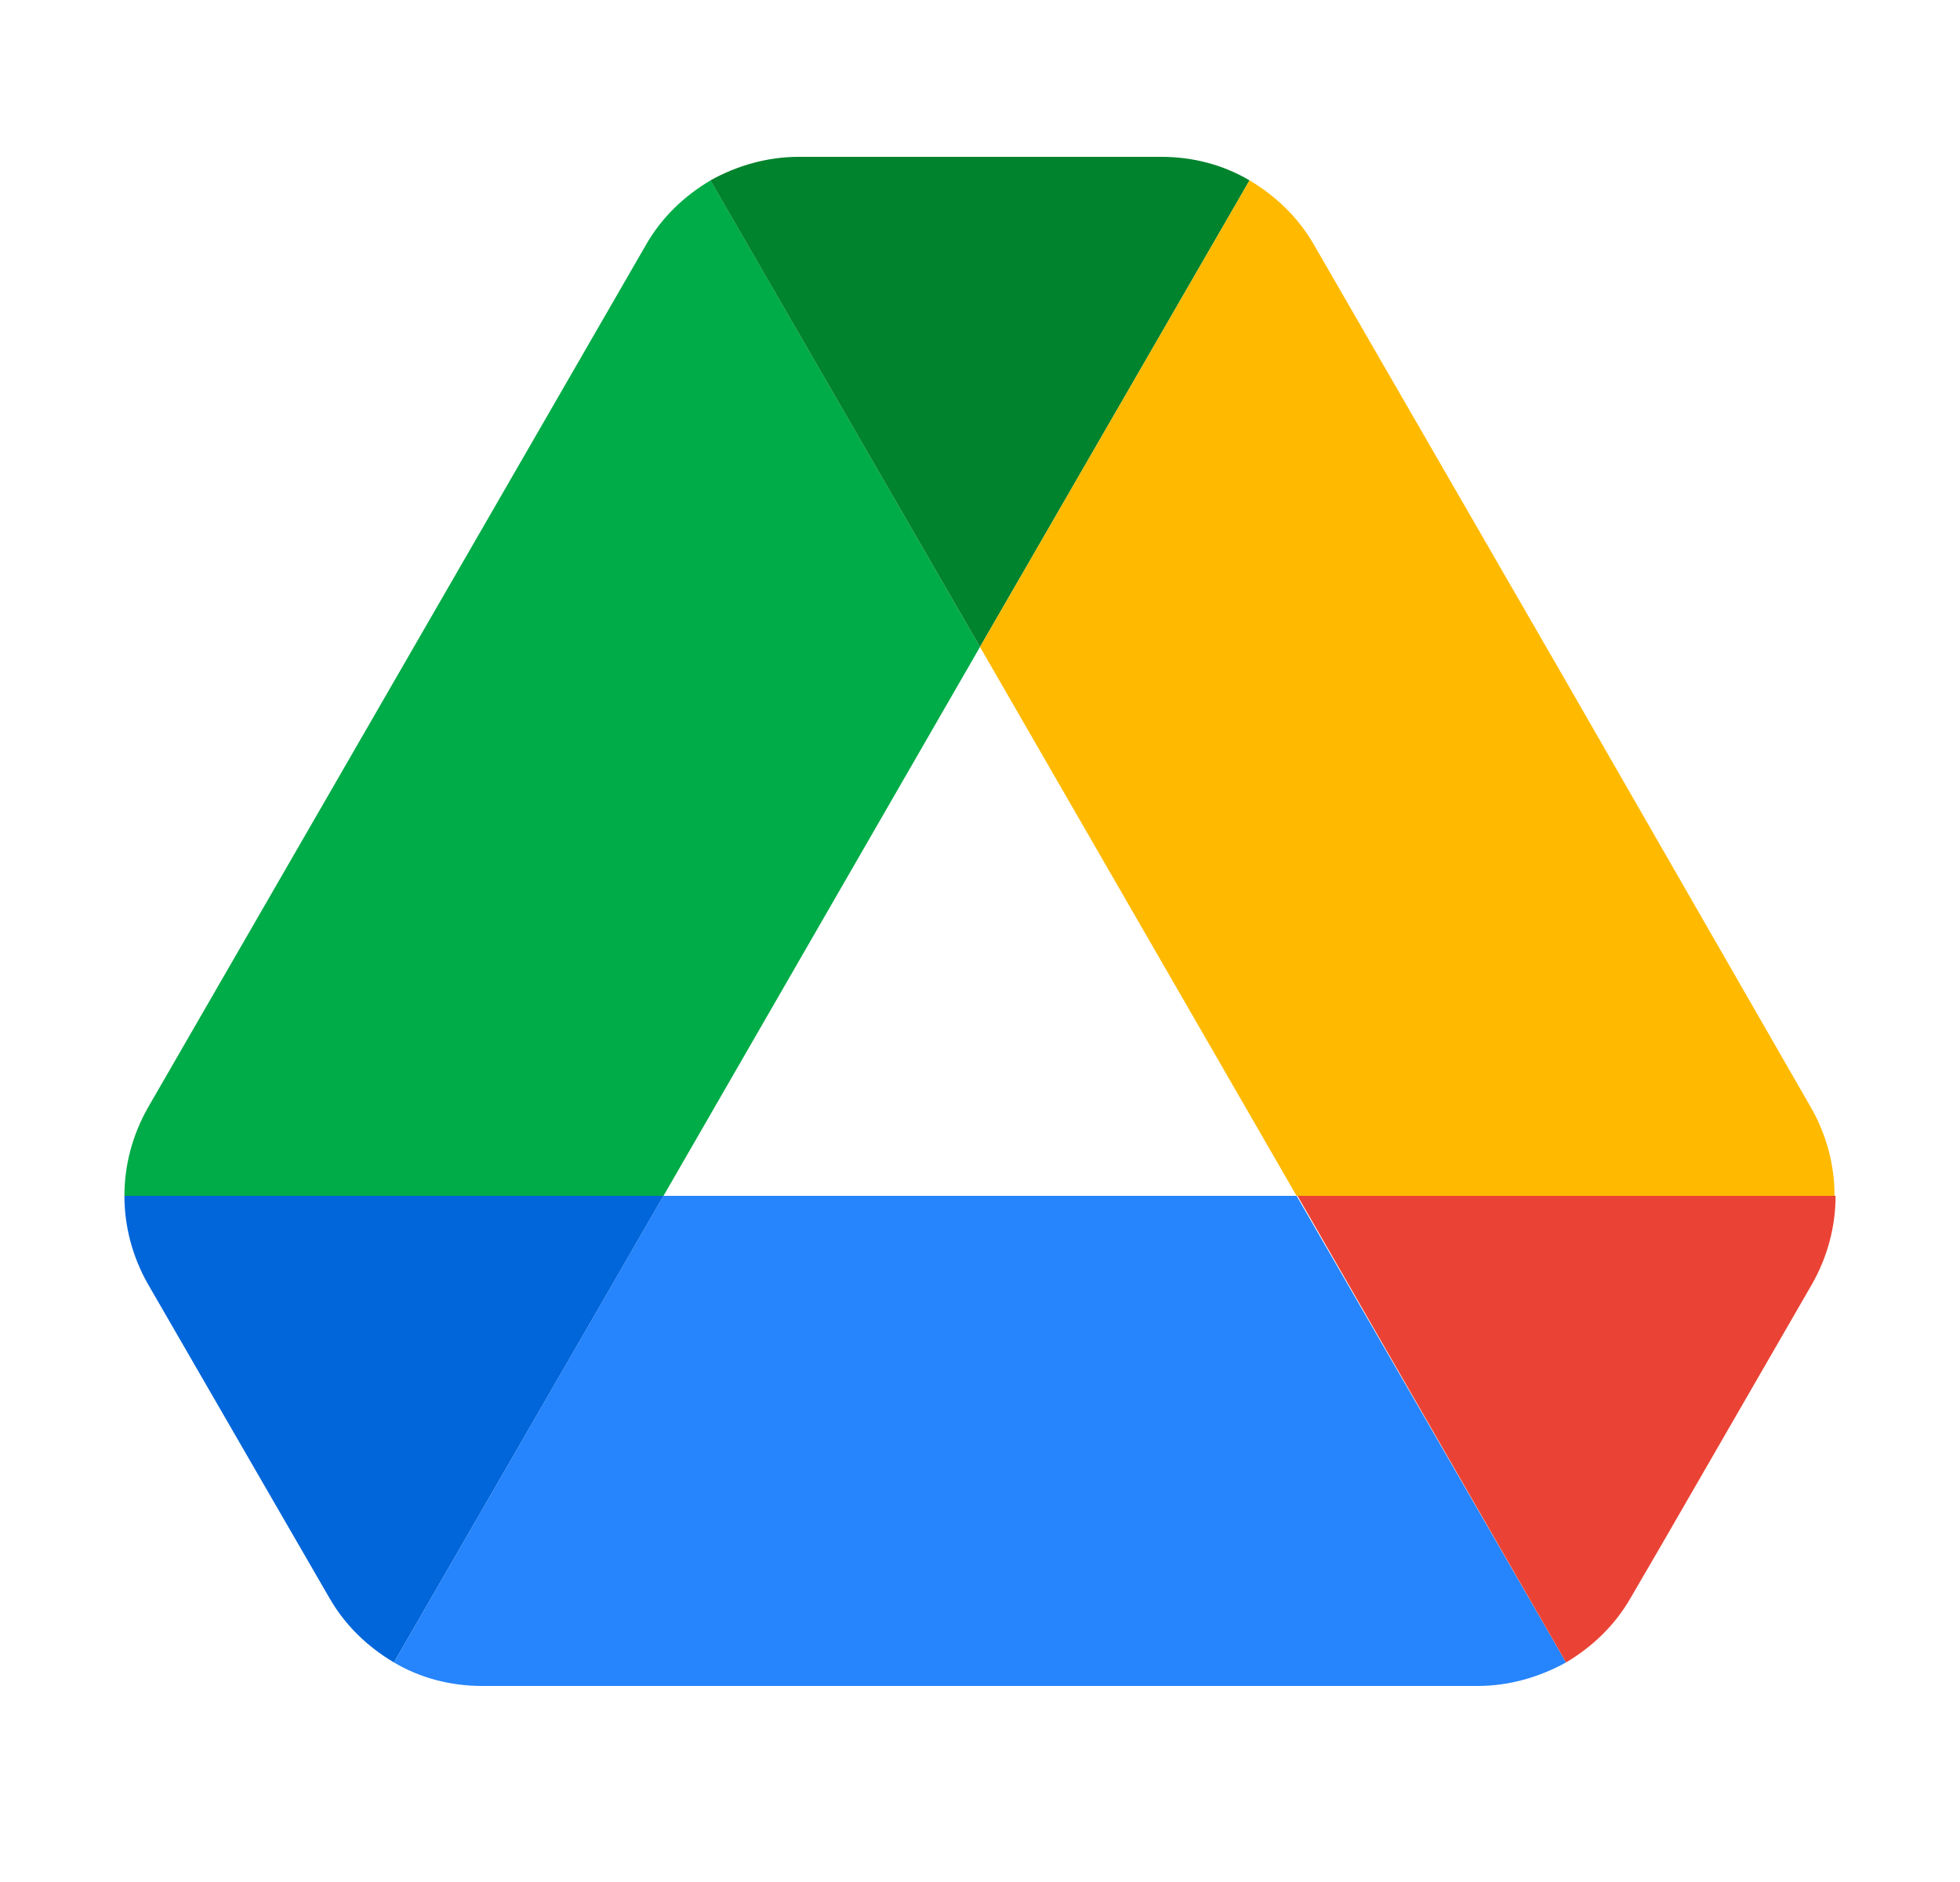
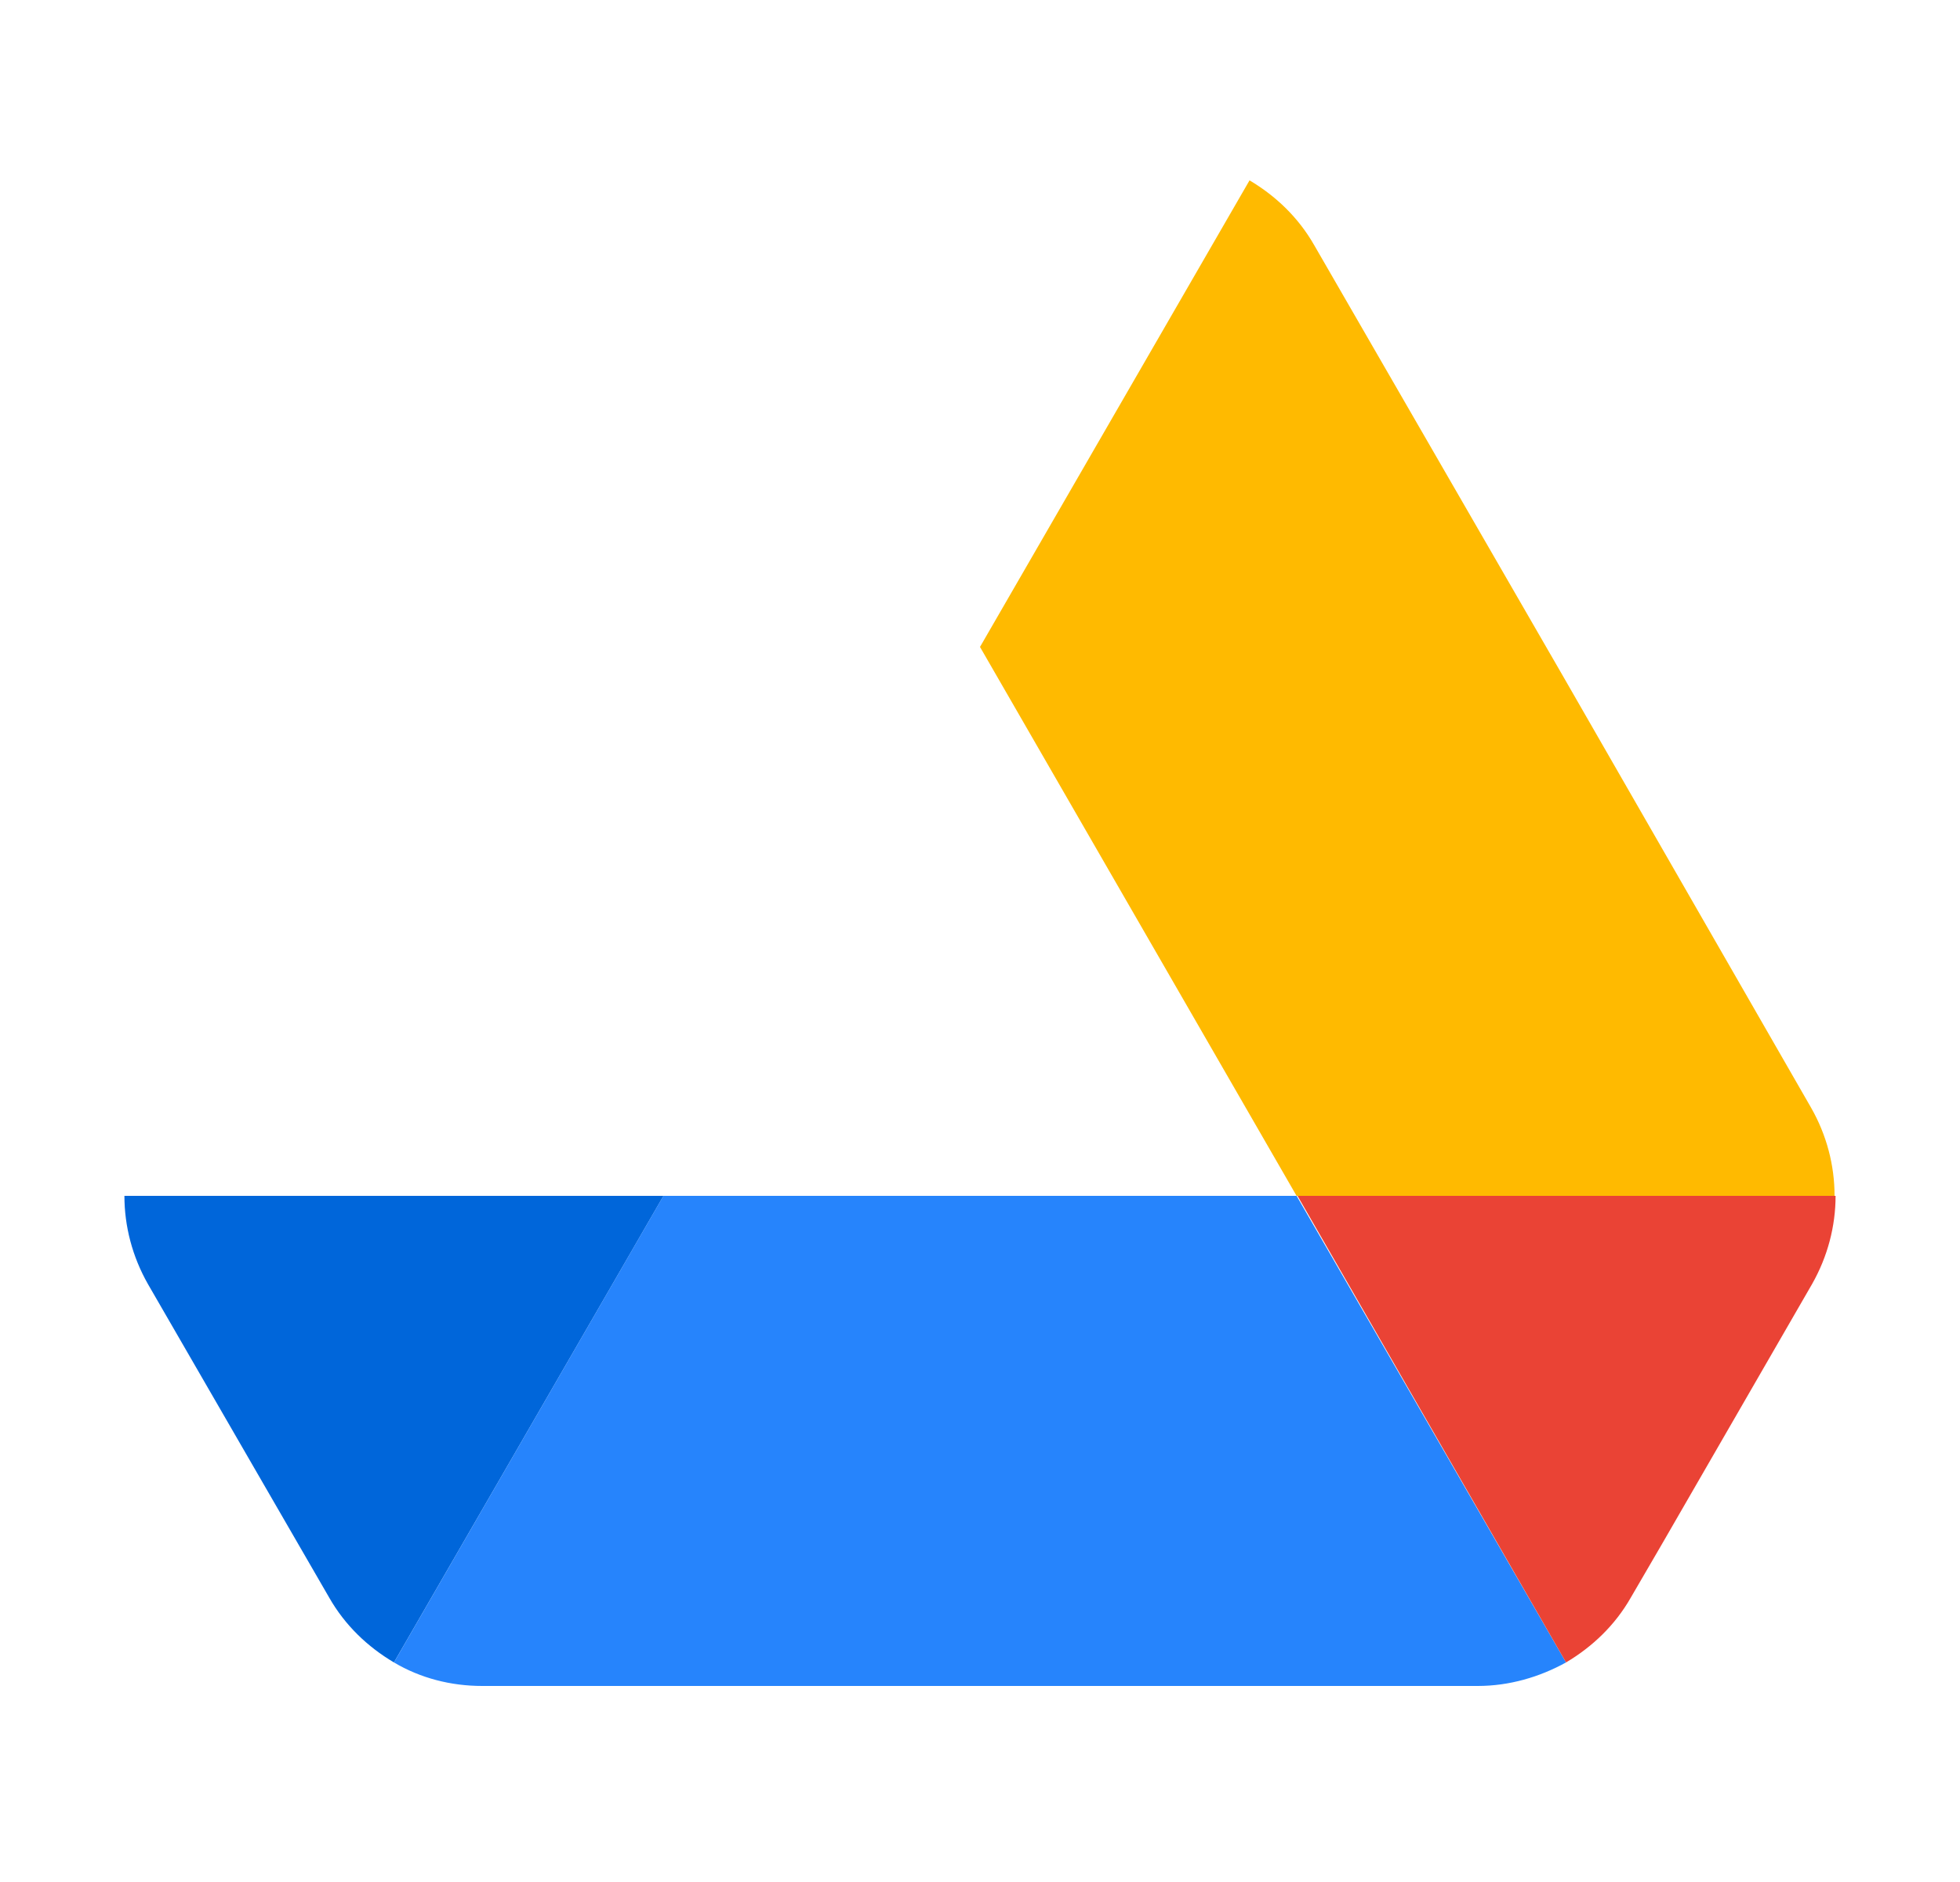
<svg xmlns="http://www.w3.org/2000/svg" width="25" height="24" viewBox="0 0 25 24" fill="none">
  <g clip-path="url(#clip0)">
    <path d="M3.238 18.712L4.2 20.375C4.4 20.725 4.687 21 5.025 21.2L8.463 15.25H1.587C1.587 15.637 1.688 16.025 1.887 16.375L3.238 18.712Z" fill="#0066DA" />
-     <path d="M12.5 8.25L9.063 2.3C8.725 2.5 8.437 2.775 8.238 3.125L1.887 14.125C1.688 14.475 1.587 14.862 1.587 15.25H8.463L12.5 8.25Z" fill="#00AC47" />
-     <path d="M12.5 8.25L15.938 2.3C15.6 2.1 15.213 2 14.812 2H10.188C9.787 2 9.4 2.112 9.062 2.3L12.5 8.25Z" fill="#00832D" />
    <path d="M16.538 15.25H8.462L5.025 21.2C5.362 21.4 5.75 21.5 6.15 21.5H18.85C19.25 21.5 19.637 21.387 19.975 21.2L16.538 15.25Z" fill="#2684FC" />
    <path d="M19.975 21.2C20.312 21 20.6 20.725 20.8 20.375L21.2 19.688L23.113 16.375C23.312 16.025 23.413 15.637 23.413 15.25H16.55L19.975 21.2Z" fill="#EA4335" />
    <path d="M19.938 8.625L16.762 3.125C16.562 2.775 16.275 2.5 15.938 2.3L12.5 8.25L16.538 15.25H23.4C23.4 14.862 23.3 14.475 23.1 14.125L19.938 8.625Z" fill="#FFBA00" />
  </g>
  <defs>
    <clipPath id="clip0">
      <rect width="24" height="24" fill="white" transform="translate(0.5)" />
    </clipPath>
  </defs>
</svg>